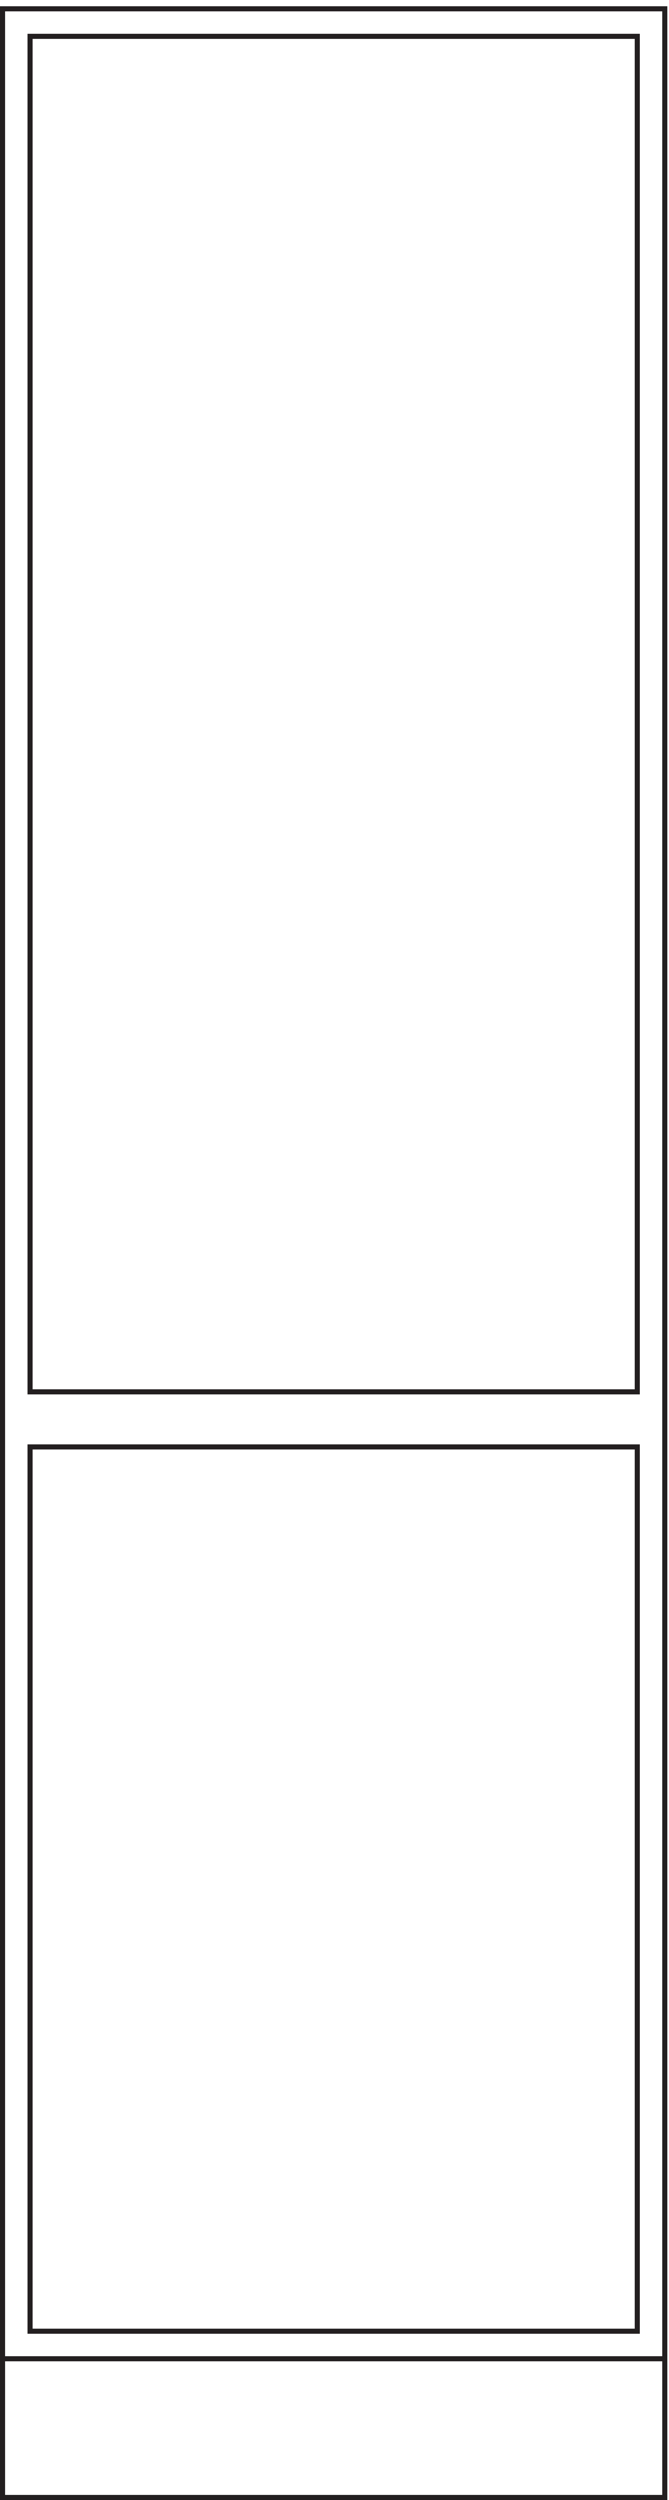
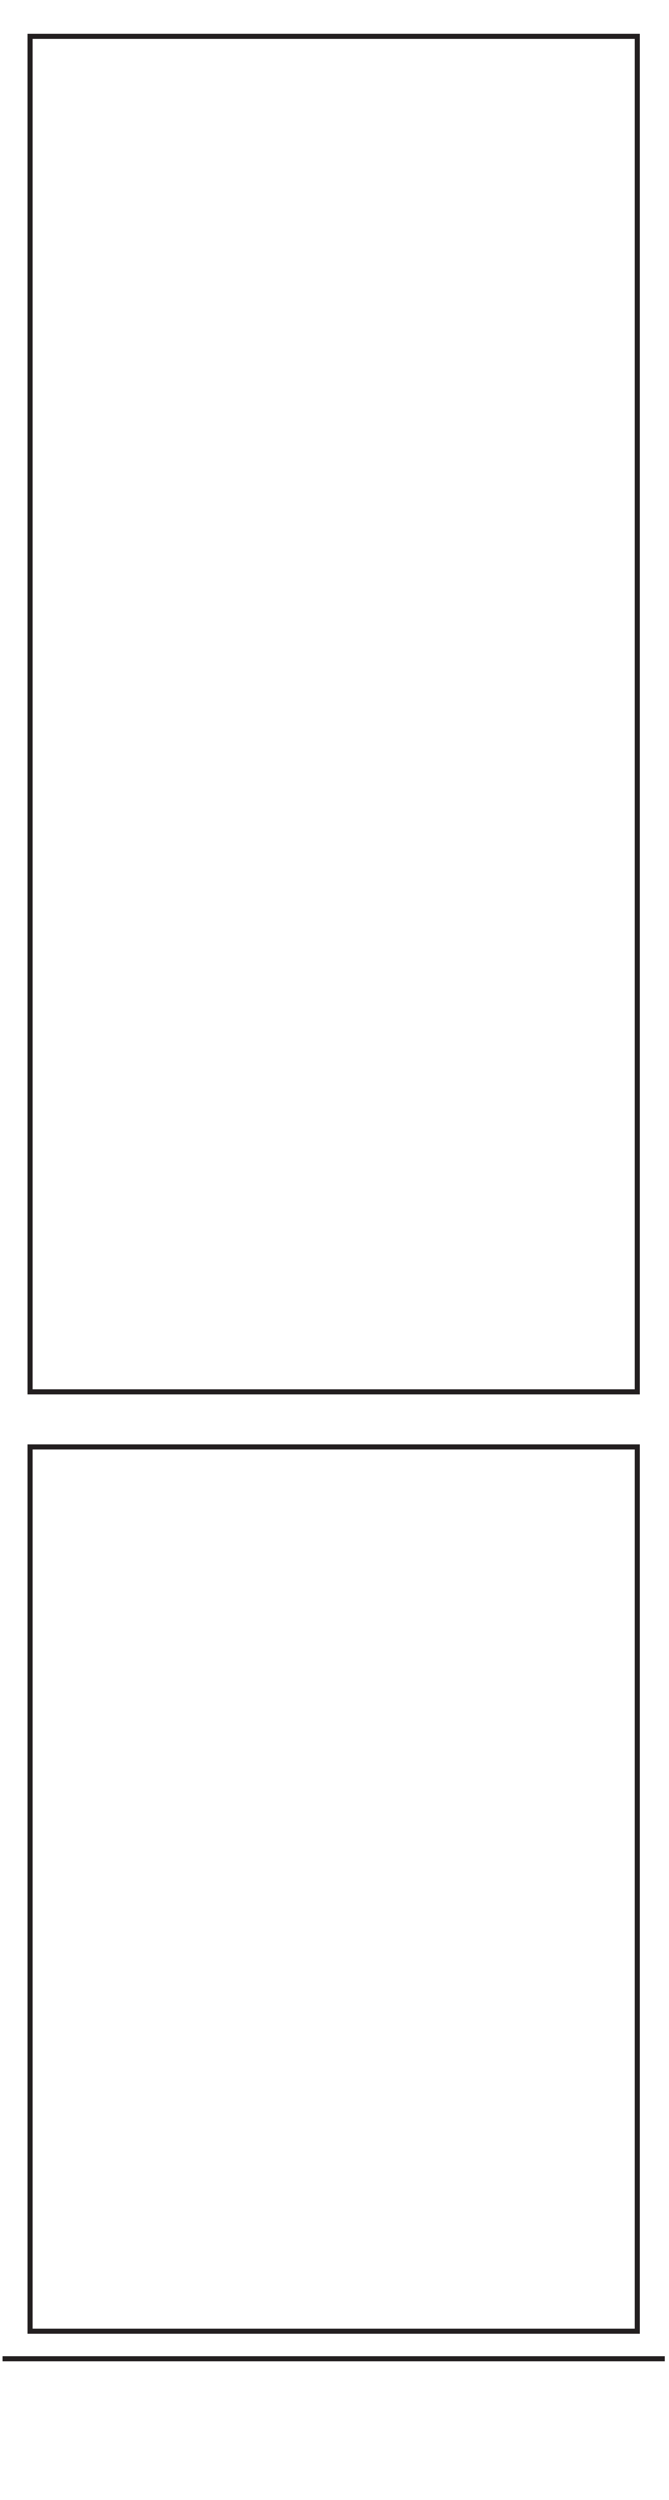
<svg xmlns="http://www.w3.org/2000/svg" xml:space="preserve" width="131" height="489">
-   <path d="M3.332 3.66h975v3660h-975Z" style="fill:none;stroke:#231f20;stroke-width:7.5;stroke-linecap:butt;stroke-linejoin:miter;stroke-miterlimit:10;stroke-dasharray:none;stroke-opacity:1" transform="matrix(.133 0 0 -.133 .056 488.988)" />
  <path d="M937.832 3623.16h-894v-1993.5h894zm-894-2074.5h894V248.16h-894zM3.332 207.664h975" style="fill:none;stroke:#231f20;stroke-width:7.5;stroke-linecap:butt;stroke-linejoin:miter;stroke-miterlimit:10;stroke-dasharray:none;stroke-opacity:1" transform="matrix(.133 0 0 -.133 .056 488.988)" />
</svg>